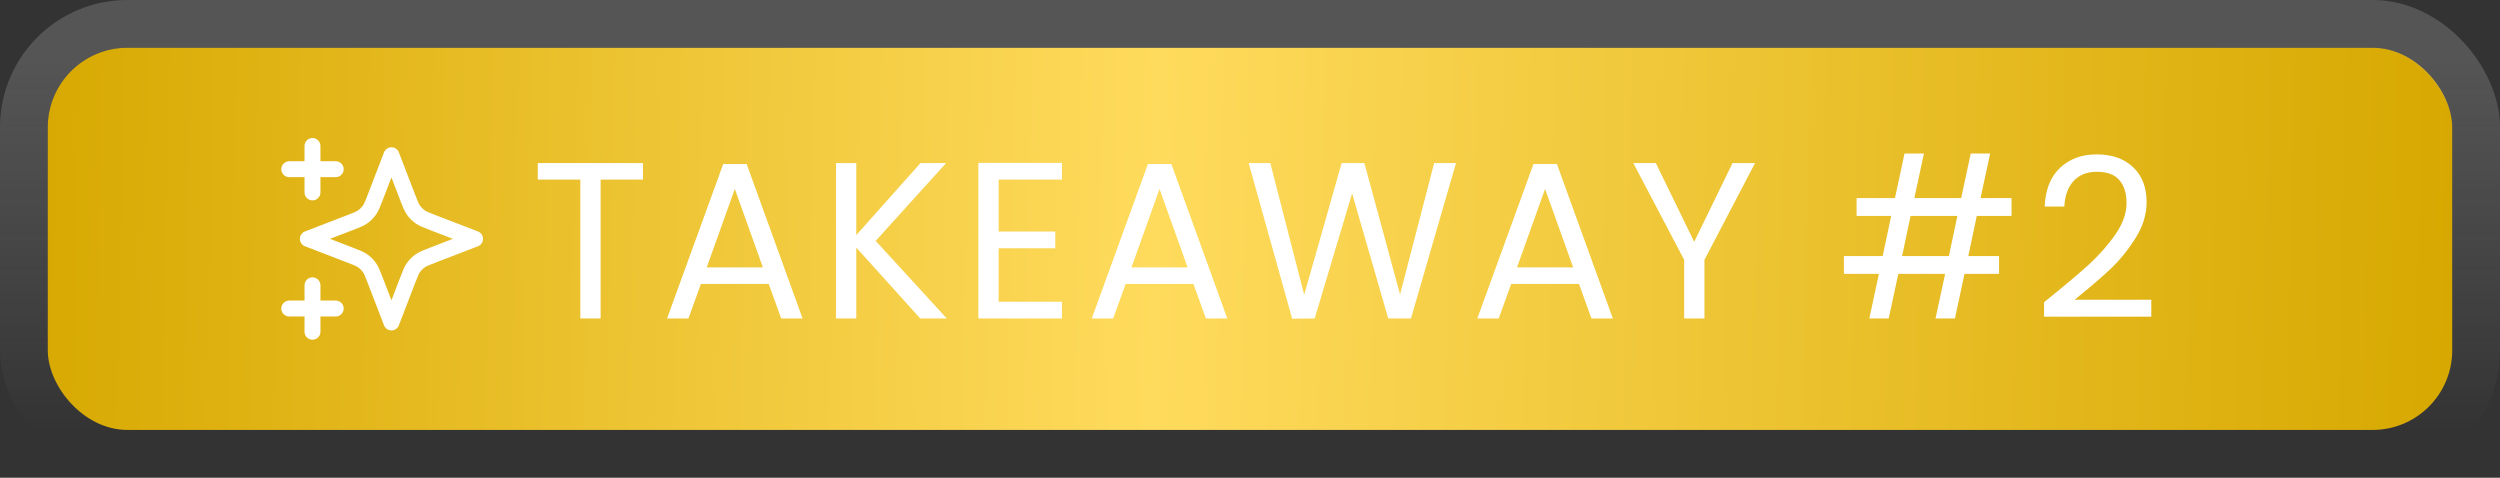
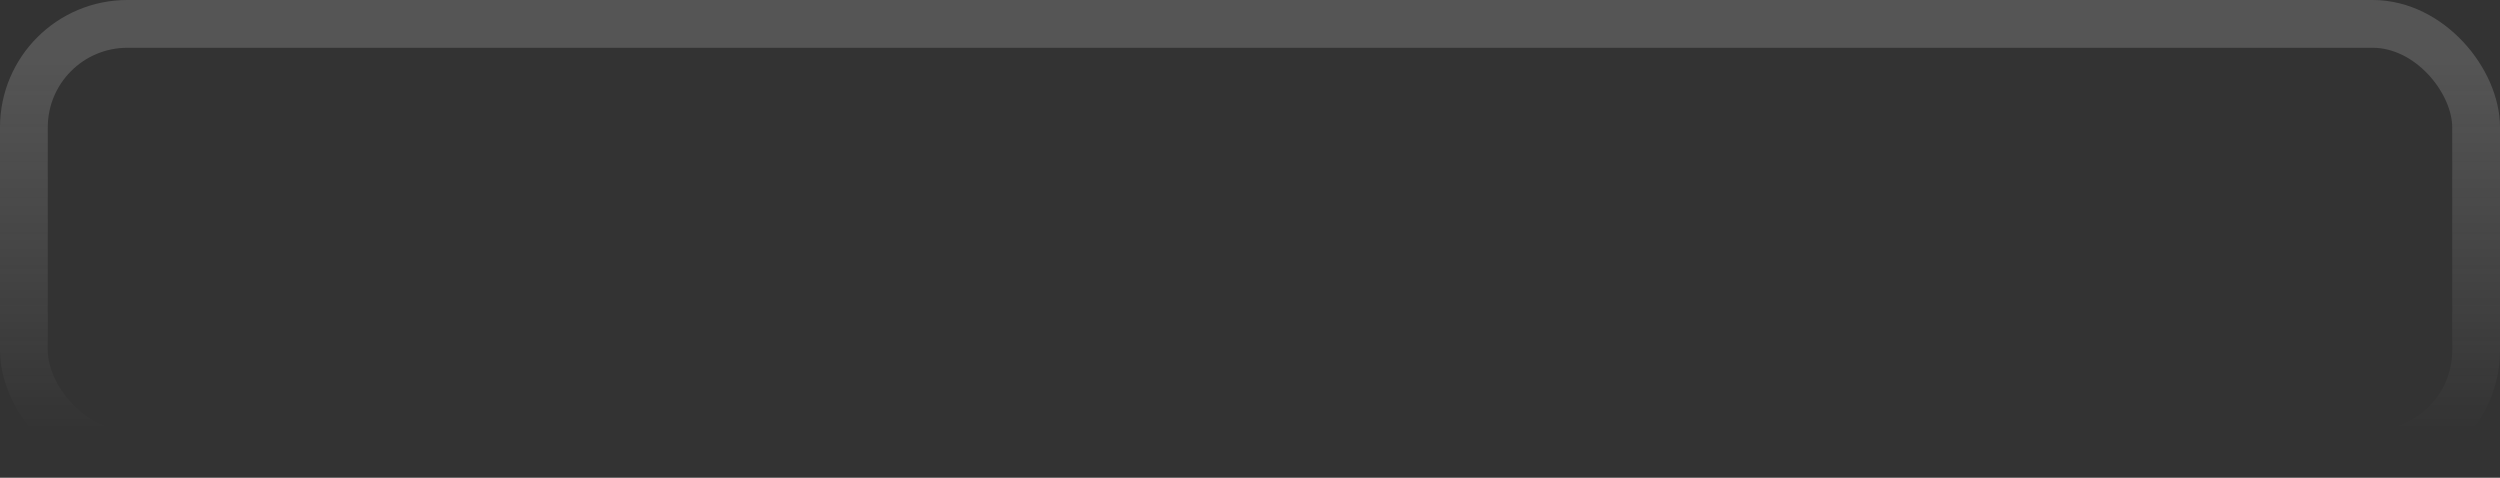
<svg xmlns="http://www.w3.org/2000/svg" width="157" height="30" viewBox="0 0 157 30" fill="none">
  <rect x="0" y="0" width="157" height="30" fill="#333333" stroke="none" />
-   <rect x="3" y="3" width="151" height="24" rx="5" fill="url(#paint0_linear_78_131)" />
  <rect x="1.5" y="1.5" width="154" height="27" rx="6.5" stroke="url(#paint1_linear_78_131)" stroke-opacity="0.21" stroke-width="3" />
  <g clip-path="url(#clip0_78_131)">
    <path d="M19.624 20.833V17.917M19.624 12.083V9.167M18.166 10.625H21.083M18.166 19.375H21.083M24.583 9.75L23.571 12.38C23.407 12.808 23.324 13.022 23.196 13.202C23.083 13.361 22.944 13.5 22.784 13.614C22.604 13.742 22.391 13.824 21.963 13.988L19.333 15L21.963 16.012C22.391 16.176 22.604 16.258 22.784 16.386C22.944 16.5 23.083 16.639 23.196 16.798C23.324 16.978 23.407 17.192 23.571 17.62L24.583 20.25L25.594 17.62C25.759 17.192 25.841 16.978 25.969 16.798C26.082 16.639 26.222 16.5 26.381 16.386C26.561 16.258 26.775 16.176 27.203 16.012L29.833 15L27.203 13.988C26.775 13.824 26.561 13.742 26.381 13.614C26.222 13.5 26.082 13.361 25.969 13.202C25.841 13.022 25.759 12.808 25.594 12.38L24.583 9.75Z" stroke="white" stroke-linecap="round" stroke-linejoin="round" />
  </g>
-   <path d="M40.379 10.242V11.278H37.719V20H36.445V11.278H33.771V10.242H40.379ZM48.275 17.83H44.019L43.235 20H41.891L45.419 10.298H46.889L50.403 20H49.059L48.275 17.83ZM47.911 16.794L46.147 11.866L44.383 16.794H47.911ZM57.792 20L53.775 15.548V20H52.501V10.242H53.775V14.764L57.806 10.242H59.416L54.992 15.128L59.459 20H57.792ZM62.715 11.278V14.54H66.271V15.59H62.715V18.95H66.691V20H61.441V10.228H66.691V11.278H62.715ZM74.947 17.83H70.691L69.907 20H68.563L72.091 10.298H73.561L77.075 20H75.731L74.947 17.83ZM74.583 16.794L72.819 11.866L71.055 16.794H74.583ZM91.437 10.242L88.609 20H87.181L84.913 12.146L82.561 20L81.147 20.014L78.417 10.242H79.775L81.903 18.516L84.255 10.242H85.683L87.923 18.488L90.065 10.242H91.437ZM99.159 17.83H94.903L94.119 20H92.775L96.303 10.298H97.773L101.287 20H99.943L99.159 17.83ZM98.795 16.794L97.031 11.866L95.267 16.794H98.795ZM110.217 10.242L107.039 16.318V20H105.765V16.318L102.573 10.242H103.987L106.395 15.184L108.803 10.242H110.217ZM124.141 13.56L123.609 16.08H125.541V17.2H123.371L122.769 20H121.551L122.153 17.2H119.213L118.611 20H117.393L117.995 17.2H115.797V16.08H118.233L118.765 13.56H116.595V12.44H119.003L119.605 9.64H120.823L120.221 12.44H123.161L123.763 9.64H124.981L124.379 12.44H126.325V13.56H124.141ZM122.923 13.56H119.983L119.451 16.08H122.391L122.923 13.56ZM128.367 18.978C129.552 18.026 130.481 17.247 131.153 16.64C131.825 16.024 132.389 15.385 132.847 14.722C133.313 14.05 133.547 13.392 133.547 12.748C133.547 12.141 133.397 11.665 133.099 11.32C132.809 10.965 132.338 10.788 131.685 10.788C131.05 10.788 130.555 10.989 130.201 11.39C129.855 11.782 129.669 12.309 129.641 12.972H128.409C128.446 11.927 128.763 11.119 129.361 10.55C129.958 9.981 130.728 9.696 131.671 9.696C132.632 9.696 133.393 9.962 133.953 10.494C134.522 11.026 134.807 11.759 134.807 12.692C134.807 13.467 134.573 14.223 134.107 14.96C133.649 15.688 133.127 16.332 132.539 16.892C131.951 17.443 131.199 18.087 130.285 18.824H135.101V19.888H128.367V18.978Z" fill="white" />
  <defs>
    <linearGradient id="paint0_linear_78_131" x1="1.572" y1="3" x2="154.455" y2="6.369" gradientUnits="userSpaceOnUse">
      <stop stop-color="#D7A800" />
      <stop offset="0.466" stop-color="#FFDB5D" />
      <stop offset="1" stop-color="#D7A800" />
    </linearGradient>
    <linearGradient id="paint1_linear_78_131" x1="78.5" y1="3" x2="78.5" y2="27" gradientUnits="userSpaceOnUse">
      <stop stop-color="#D7D7D7" />
      <stop offset="1" stop-color="white" stop-opacity="0" />
    </linearGradient>
    <clipPath id="clip0_78_131">
-       <rect width="14" height="14" fill="white" transform="translate(17 8)" />
-     </clipPath>
+       </clipPath>
  </defs>
</svg>